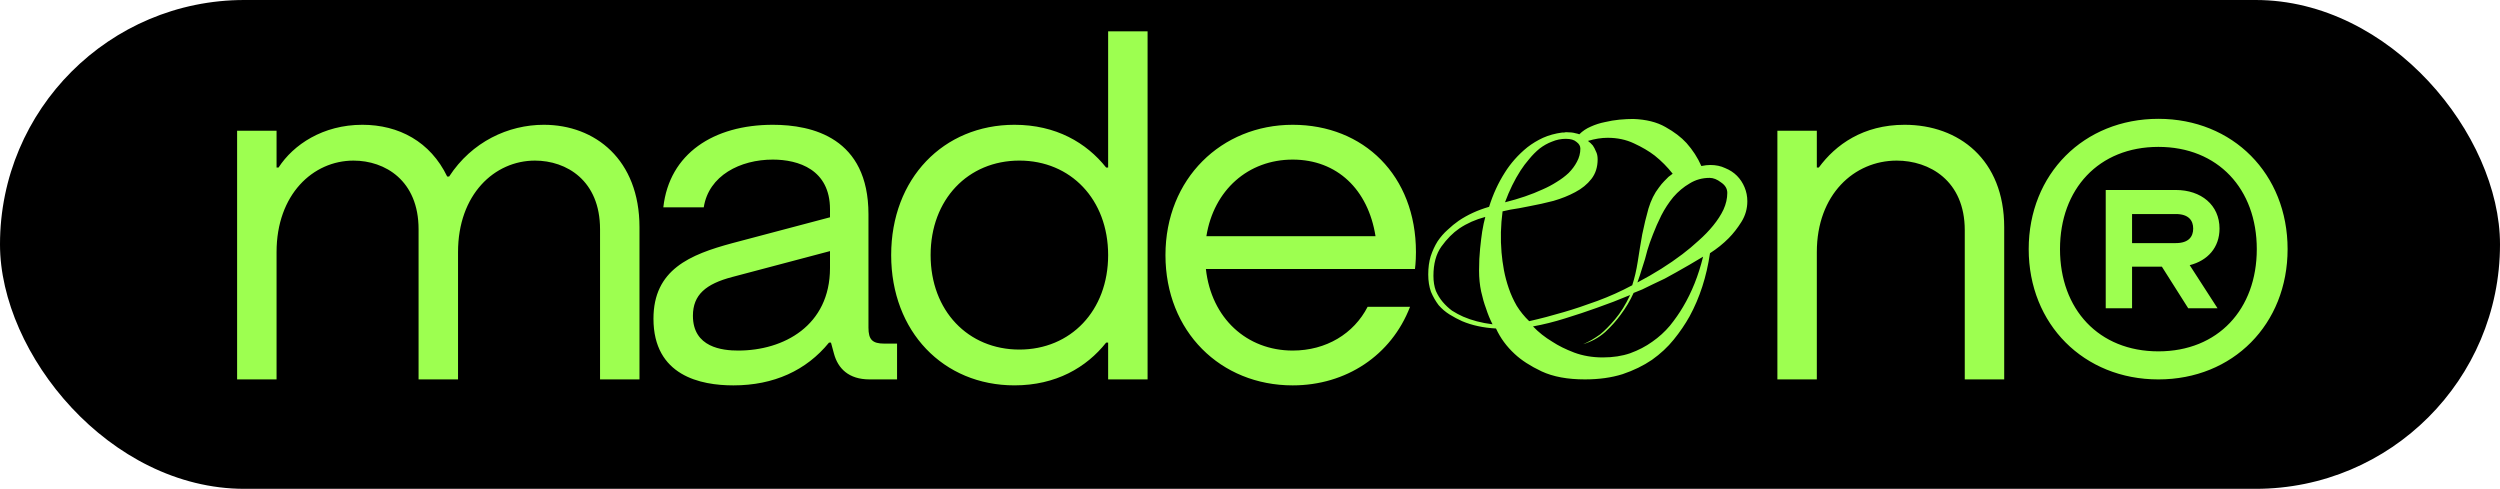
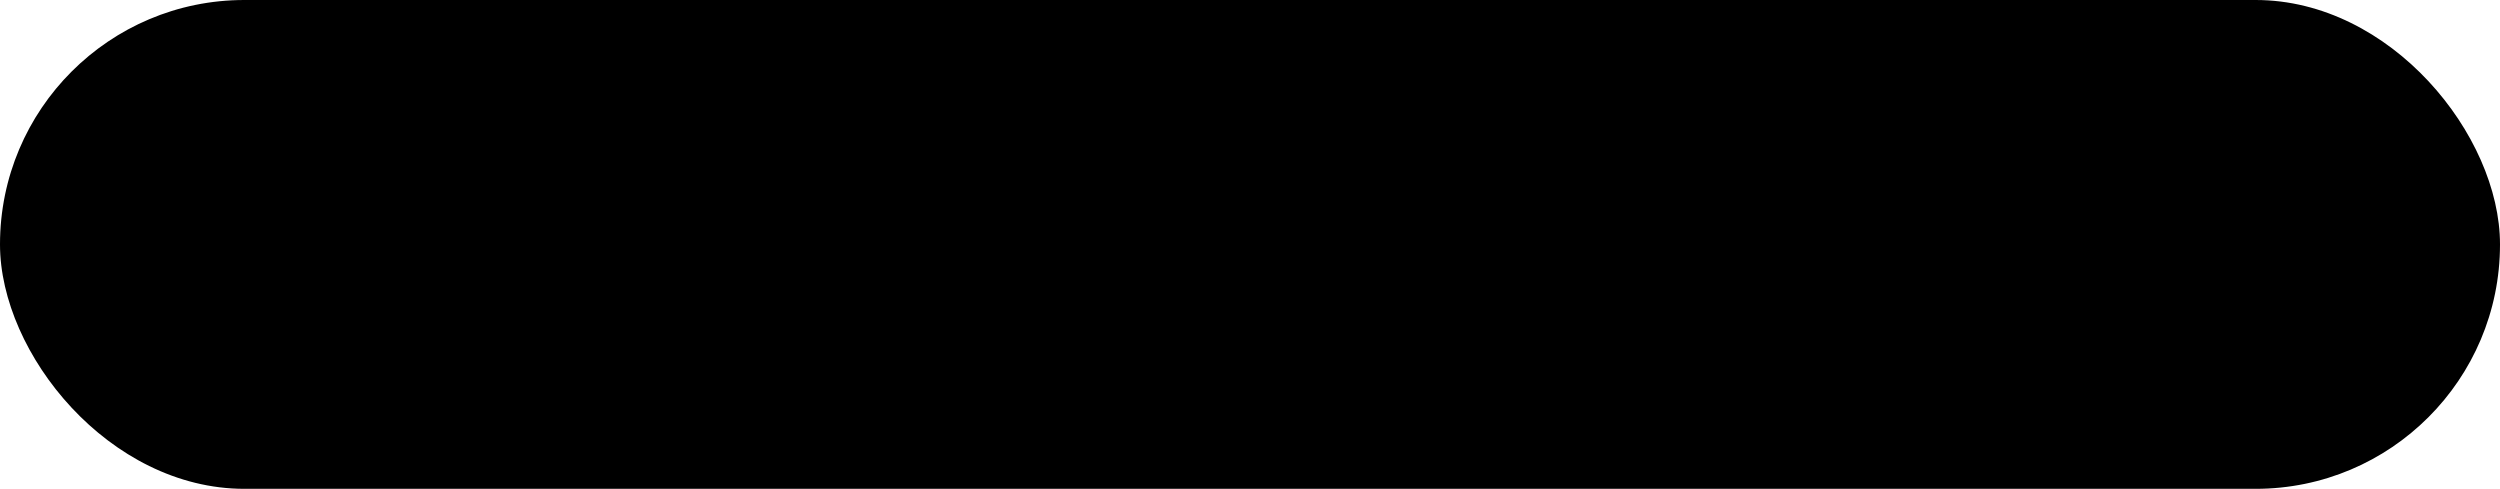
<svg xmlns="http://www.w3.org/2000/svg" width="179" height="35" viewBox="0 0 179 35" fill="none">
  <rect width="179" height="35" rx="17.5" fill="black" />
  <mask id="mask0_1442_791" style="mask-type:alpha" maskUnits="userSpaceOnUse" x="0" y="0" width="179" height="35">
    <rect width="179" height="34.999" rx="17.5" fill="black" />
  </mask>
  <g mask="url(#mask0_1442_791)">
-     <path fill-rule="evenodd" clip-rule="evenodd" d="M82.167 27.165V2.241H79.343V11.997H79.201C77.789 10.217 75.6 8.935 72.635 8.935C67.55 8.935 63.808 12.78 63.808 18.264C63.808 23.747 67.55 27.592 72.635 27.592C75.6 27.592 77.789 26.311 79.201 24.53H79.343V27.165H82.167ZM72.988 25.029C69.316 25.029 66.632 22.251 66.632 18.264C66.632 14.276 69.316 11.498 72.988 11.498C76.659 11.498 79.343 14.276 79.343 18.264C79.343 22.251 76.659 25.029 72.988 25.029ZM92.556 27.593C87.401 27.593 83.447 23.747 83.447 18.264C83.447 12.78 87.472 8.935 92.556 8.935C97.64 8.935 101.382 12.567 101.382 18.05C101.382 18.762 101.312 19.261 101.312 19.261H86.342C86.73 22.786 89.272 25.1 92.556 25.1C94.957 25.1 96.934 23.89 97.922 21.967H100.959C99.617 25.456 96.369 27.593 92.556 27.593ZM86.377 16.911H98.487C97.958 13.564 95.733 11.427 92.556 11.427C89.378 11.427 86.907 13.599 86.377 16.911ZM127.261 9.362H130.085V11.997H130.226C131.427 10.359 133.404 8.935 136.37 8.935C140.253 8.935 143.501 11.427 143.501 16.27V27.165H140.677V16.483C140.677 12.923 138.135 11.499 135.805 11.499C132.768 11.499 130.085 13.92 130.085 18.05V27.165H127.261V9.362ZM52.508 27.593C50.178 27.593 46.788 26.916 46.788 22.821C46.788 19.296 49.401 18.228 52.437 17.409L59.428 15.558V14.988C59.428 12.139 57.168 11.427 55.332 11.427C53.002 11.427 50.742 12.567 50.389 14.846H47.494C47.918 11 51.096 8.935 55.332 8.935C58.157 8.935 62.182 9.861 62.182 15.344V23.462C62.182 24.317 62.464 24.602 63.311 24.602H64.229V27.165H62.252C60.769 27.165 59.993 26.382 59.71 25.314L59.498 24.53H59.357C57.733 26.524 55.403 27.593 52.508 27.593ZM49.613 22.608C49.613 24.886 51.731 25.1 52.861 25.1C56.109 25.1 59.428 23.32 59.428 19.189V17.979L52.437 19.83C50.531 20.329 49.613 21.112 49.613 22.608ZM25.31 11.499C27.569 11.499 29.97 12.923 29.97 16.412V27.165H32.795V18.05C32.795 13.92 35.407 11.499 38.303 11.499C40.562 11.499 42.963 12.923 42.963 16.412V27.165H45.787V16.27C45.787 11.427 42.61 8.935 38.938 8.935C36.396 8.935 33.783 10.146 32.159 12.638H32.018C30.818 10.146 28.558 8.935 25.945 8.935C23.121 8.935 21.002 10.359 19.943 11.997H19.802V9.362H16.977V27.165H19.802V18.05C19.802 13.92 22.415 11.499 25.31 11.499ZM155.787 17.406C156.712 17.406 157.032 16.94 157.032 16.366C157.032 15.792 156.712 15.325 155.787 15.325H152.656V17.406H155.787ZM145.255 17.837C145.255 12.455 149.204 8.508 154.541 8.508C159.878 8.508 163.792 12.455 163.792 17.837C163.792 23.219 159.878 27.166 154.541 27.166C149.204 27.166 145.255 23.219 145.255 17.837ZM147.496 17.837C147.496 22.143 150.272 25.157 154.541 25.157C158.811 25.157 161.586 22.143 161.586 17.837C161.586 13.531 158.811 10.517 154.541 10.517C150.272 10.517 147.496 13.531 147.496 17.837ZM150.77 22.071V13.603H155.787C157.601 13.603 158.918 14.679 158.918 16.366C158.918 17.729 158.064 18.662 156.783 18.985L158.775 22.071H156.676L154.79 19.093H152.656V22.071H150.77ZM122.461 11.813C122.263 11.813 122.048 11.838 121.817 11.887C121.553 11.288 121.198 10.739 120.753 10.24C120.373 9.824 119.87 9.441 119.243 9.092C118.632 8.742 117.865 8.551 116.941 8.518C116.644 8.518 116.314 8.534 115.951 8.567C115.604 8.601 115.258 8.659 114.911 8.742C114.565 8.809 114.226 8.917 113.896 9.067C113.583 9.2 113.31 9.383 113.079 9.616C112.997 9.583 112.906 9.558 112.807 9.541C112.642 9.491 112.419 9.466 112.139 9.466C112.089 9.466 112.04 9.474 111.99 9.491H111.842C111.347 9.558 110.893 9.682 110.48 9.866C110.084 10.049 109.713 10.273 109.366 10.54C109.036 10.806 108.731 11.097 108.451 11.413C108.187 11.713 107.956 12.021 107.758 12.337C107.279 13.086 106.899 13.909 106.619 14.808C105.81 15.041 105.084 15.374 104.441 15.807C104.177 15.99 103.913 16.206 103.649 16.456C103.384 16.689 103.145 16.963 102.931 17.28C102.733 17.596 102.568 17.954 102.436 18.353C102.32 18.736 102.262 19.168 102.262 19.651C102.262 20.117 102.328 20.533 102.46 20.899C102.609 21.249 102.79 21.565 103.005 21.848C103.236 22.114 103.5 22.339 103.797 22.522C104.094 22.705 104.391 22.863 104.688 22.996C105.398 23.296 106.206 23.47 107.114 23.52C107.427 24.203 107.873 24.81 108.451 25.343C108.929 25.792 109.573 26.208 110.381 26.591C111.206 26.974 112.238 27.165 113.475 27.165C114.482 27.165 115.381 27.04 116.174 26.791C116.966 26.524 117.667 26.183 118.278 25.767C118.888 25.334 119.408 24.852 119.837 24.319C120.283 23.77 120.662 23.212 120.976 22.647C121.702 21.315 122.189 19.809 122.436 18.128C122.931 17.812 123.377 17.454 123.773 17.055C124.103 16.722 124.408 16.331 124.689 15.882C124.969 15.432 125.109 14.941 125.109 14.409C125.109 14.059 125.043 13.726 124.911 13.41C124.779 13.094 124.598 12.819 124.367 12.586C124.136 12.354 123.855 12.17 123.525 12.037C123.212 11.887 122.857 11.813 122.461 11.813ZM113.698 10.09C114.193 9.94 114.664 9.866 115.109 9.866C115.802 9.866 116.429 9.999 116.99 10.265C117.568 10.531 118.063 10.822 118.476 11.139C118.954 11.521 119.383 11.954 119.763 12.437C119.68 12.503 119.581 12.578 119.466 12.661L119.144 12.986C119.028 13.102 118.905 13.252 118.773 13.435C118.459 13.835 118.212 14.334 118.03 14.933C117.865 15.515 117.716 16.131 117.584 16.78C117.469 17.429 117.362 18.078 117.263 18.727C117.164 19.36 117.032 19.926 116.867 20.425C116.058 20.858 115.225 21.232 114.367 21.548C113.508 21.864 112.708 22.131 111.966 22.347C111.124 22.597 110.299 22.813 109.49 22.996C109.144 22.663 108.847 22.297 108.599 21.898C108.368 21.498 108.178 21.082 108.03 20.65C107.881 20.217 107.766 19.784 107.683 19.352C107.601 18.902 107.543 18.478 107.51 18.078C107.427 17.113 107.452 16.131 107.584 15.133C107.749 15.099 107.939 15.058 108.154 15.008C108.335 14.975 108.541 14.941 108.772 14.908C109.003 14.858 109.259 14.808 109.54 14.758C110.084 14.658 110.645 14.534 111.223 14.384C111.801 14.217 112.32 14.009 112.782 13.76C113.261 13.51 113.649 13.194 113.946 12.811C114.243 12.428 114.391 11.962 114.391 11.413C114.391 11.18 114.35 10.989 114.268 10.839C114.202 10.673 114.127 10.531 114.045 10.415C113.946 10.298 113.83 10.19 113.698 10.09ZM114.565 23.945C114.152 24.244 113.748 24.477 113.352 24.644C113.962 24.461 114.49 24.169 114.936 23.77C115.381 23.354 115.753 22.938 116.05 22.522C116.413 22.039 116.718 21.523 116.966 20.974C117.147 20.907 117.353 20.824 117.584 20.724C117.832 20.608 118.088 20.483 118.352 20.35L119.193 19.951C119.474 19.801 119.746 19.651 120.01 19.501C120.637 19.152 121.281 18.777 121.941 18.378C121.611 19.726 121.132 20.924 120.505 21.973C120.241 22.422 119.928 22.871 119.565 23.321C119.202 23.753 118.781 24.136 118.302 24.469C117.84 24.802 117.312 25.076 116.718 25.293C116.141 25.492 115.489 25.592 114.763 25.592C114.02 25.592 113.335 25.476 112.708 25.243C112.098 25.01 111.578 24.752 111.149 24.469C110.621 24.153 110.159 23.787 109.763 23.371C110.505 23.237 111.272 23.046 112.065 22.796C112.873 22.547 113.624 22.297 114.317 22.047C115.126 21.765 115.926 21.457 116.718 21.124C116.388 21.823 116.025 22.405 115.629 22.871C115.249 23.321 114.895 23.678 114.565 23.945ZM120.976 13.136C121.405 12.869 121.883 12.736 122.411 12.736C122.675 12.736 122.948 12.844 123.228 13.061C123.525 13.261 123.674 13.51 123.674 13.81C123.674 14.209 123.583 14.608 123.401 15.008C123.22 15.391 122.972 15.773 122.659 16.156C122.362 16.522 122.015 16.88 121.619 17.23C121.24 17.579 120.852 17.904 120.456 18.203C119.515 18.919 118.443 19.593 117.238 20.225C117.287 20.075 117.345 19.909 117.411 19.726C117.461 19.559 117.518 19.377 117.584 19.177C117.65 18.977 117.716 18.769 117.782 18.553C117.815 18.453 117.873 18.236 117.956 17.904C118.055 17.571 118.187 17.196 118.352 16.78C118.517 16.348 118.715 15.898 118.946 15.432C119.193 14.95 119.482 14.509 119.812 14.109C120.159 13.71 120.547 13.385 120.976 13.136ZM102.807 20.824C102.691 20.508 102.634 20.15 102.634 19.751C102.634 18.886 102.823 18.187 103.203 17.654C103.599 17.105 104.028 16.672 104.49 16.356C105.035 15.99 105.654 15.715 106.347 15.532C106.264 15.832 106.19 16.181 106.124 16.581C106.074 16.913 106.025 17.321 105.975 17.804C105.926 18.27 105.901 18.794 105.901 19.377C105.901 19.909 105.951 20.408 106.05 20.874C106.149 21.324 106.264 21.723 106.396 22.073C106.528 22.488 106.685 22.871 106.866 23.221C106.074 23.121 105.373 22.938 104.762 22.672C104.498 22.555 104.234 22.414 103.97 22.247C103.723 22.064 103.5 21.856 103.302 21.623C103.104 21.39 102.939 21.124 102.807 20.824ZM112.881 10.165C113.063 10.298 113.154 10.456 113.154 10.639C113.154 10.972 113.071 11.288 112.906 11.588C112.758 11.871 112.56 12.137 112.312 12.387C112.065 12.62 111.776 12.836 111.446 13.036C111.132 13.236 110.802 13.41 110.456 13.56C109.664 13.926 108.764 14.234 107.758 14.484C108.071 13.635 108.442 12.878 108.871 12.212C109.053 11.929 109.259 11.655 109.49 11.388C109.721 11.105 109.969 10.856 110.233 10.639C110.513 10.423 110.81 10.257 111.124 10.14C111.437 10.007 111.768 9.94 112.114 9.94C112.461 9.94 112.716 10.015 112.881 10.165Z" fill="#9DFF50" />
-   </g>
+     </g>
</svg>